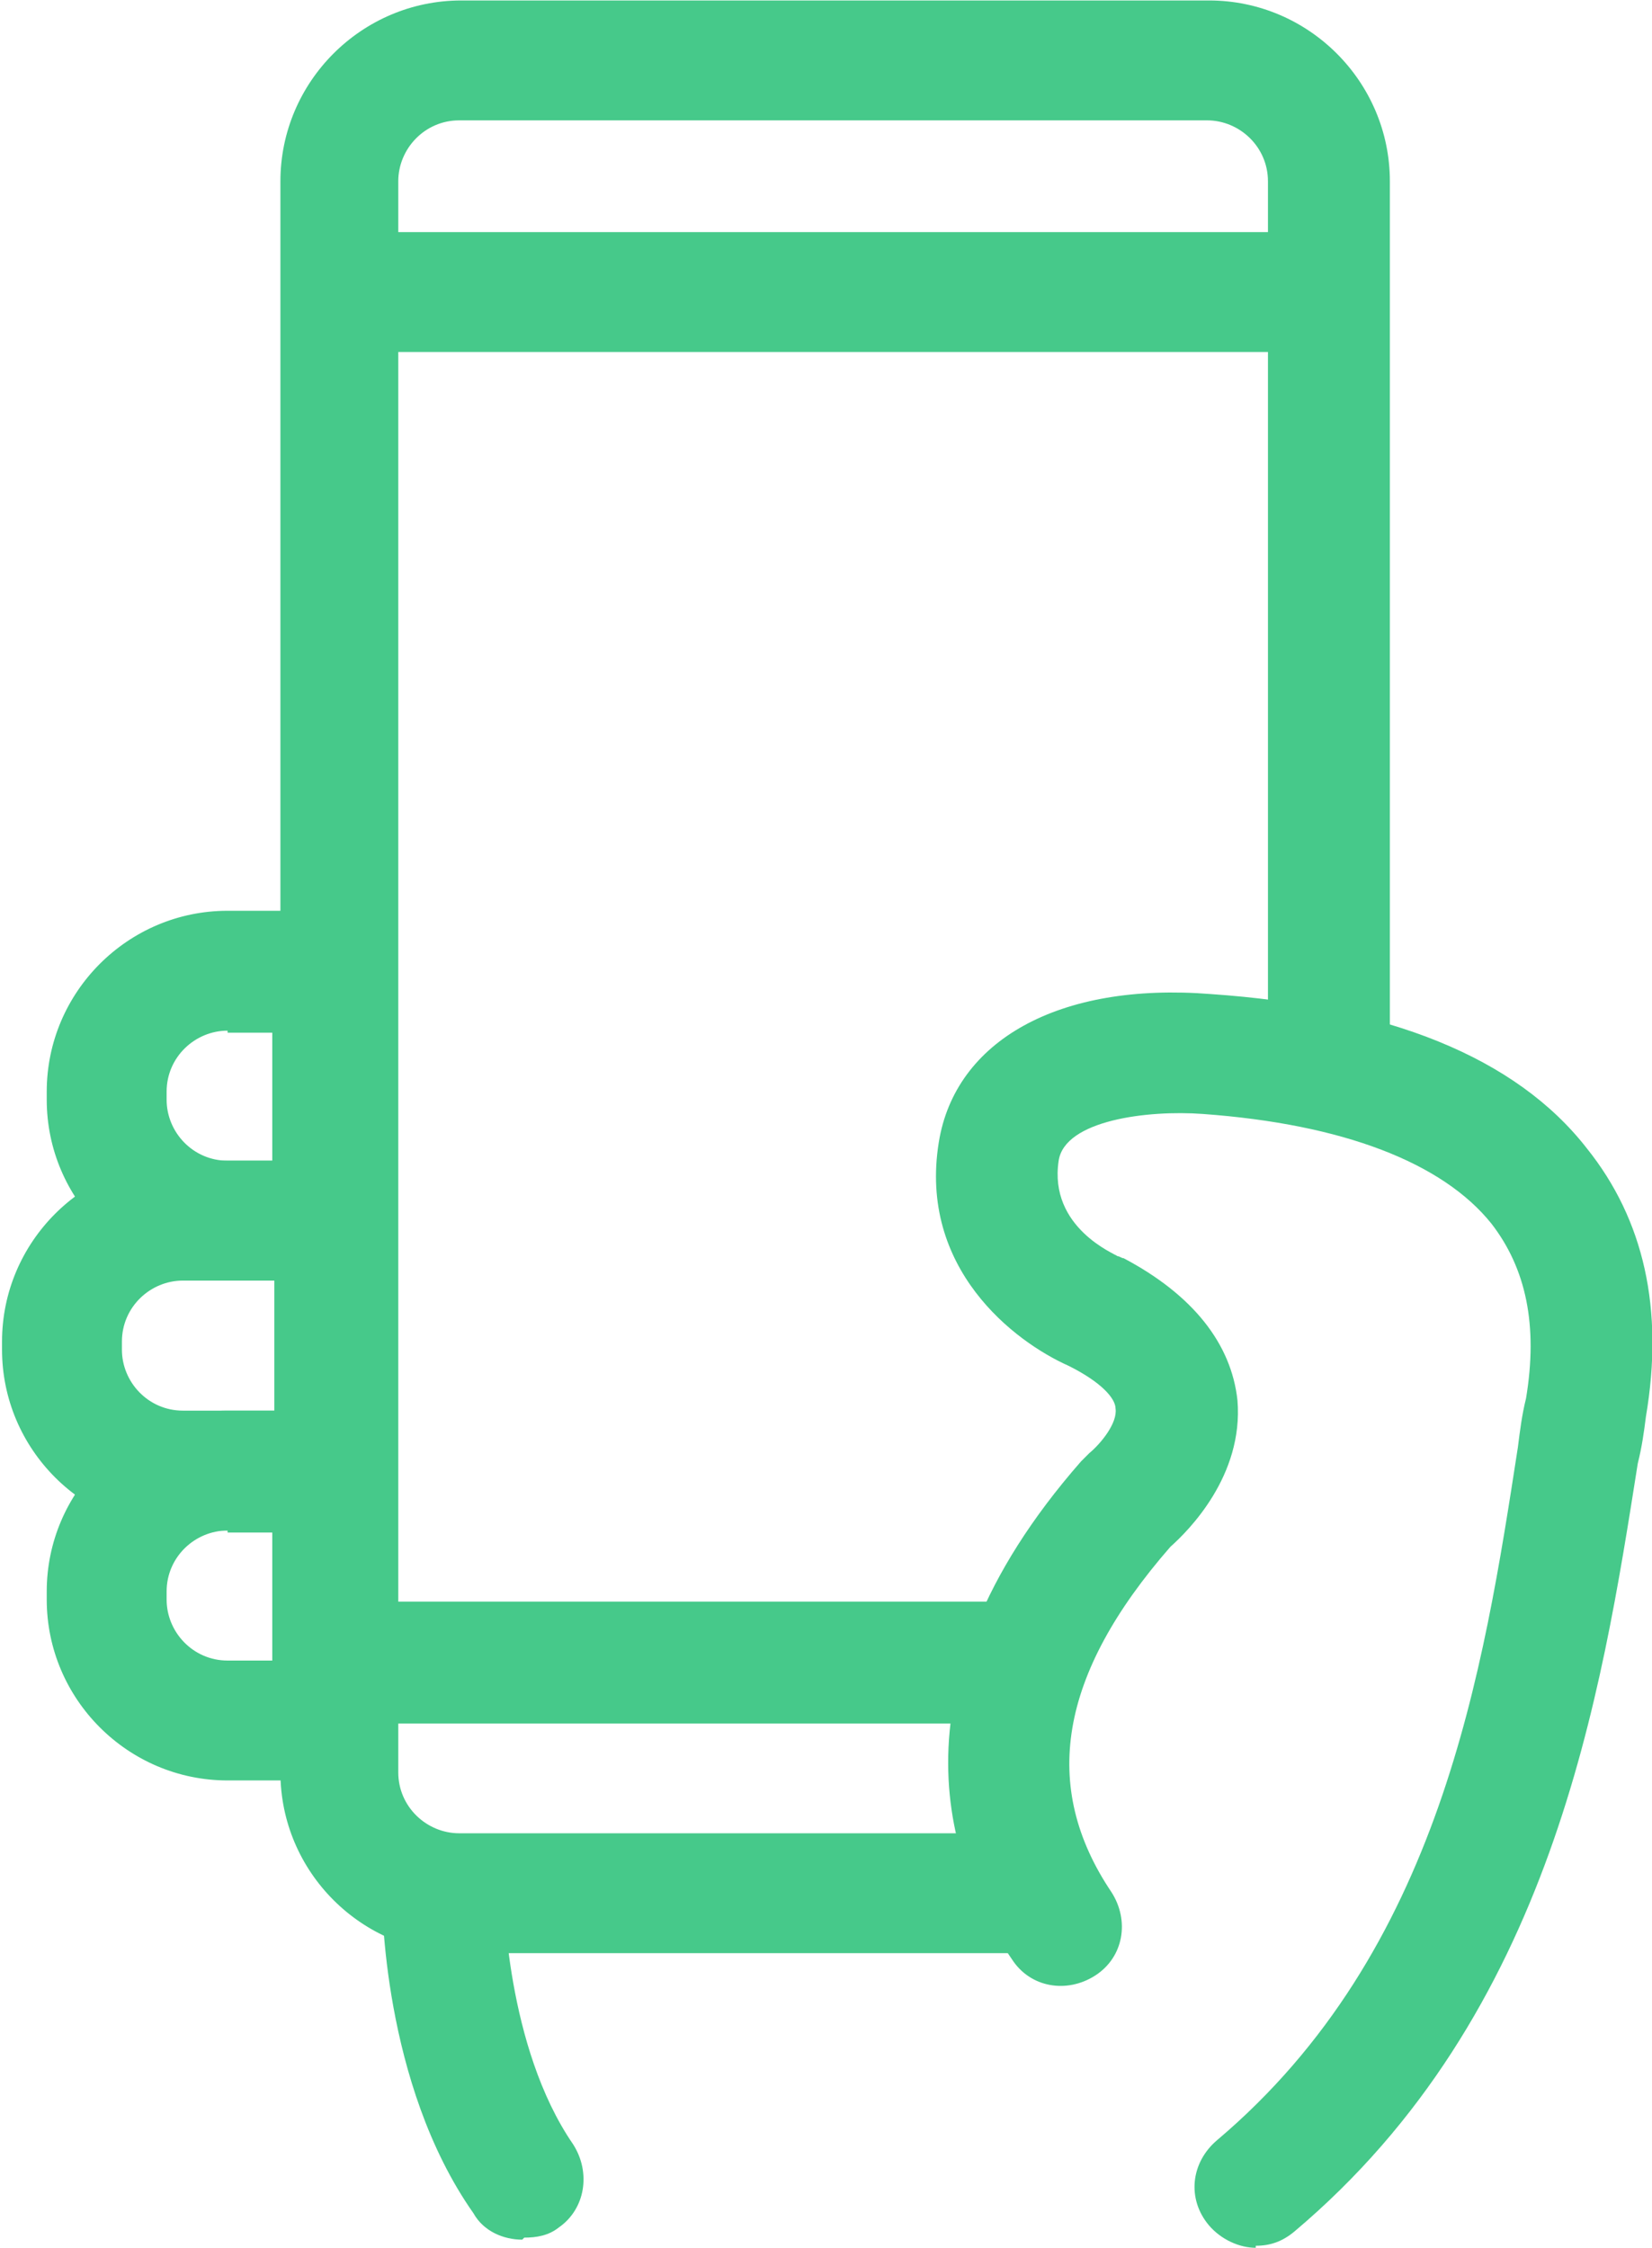
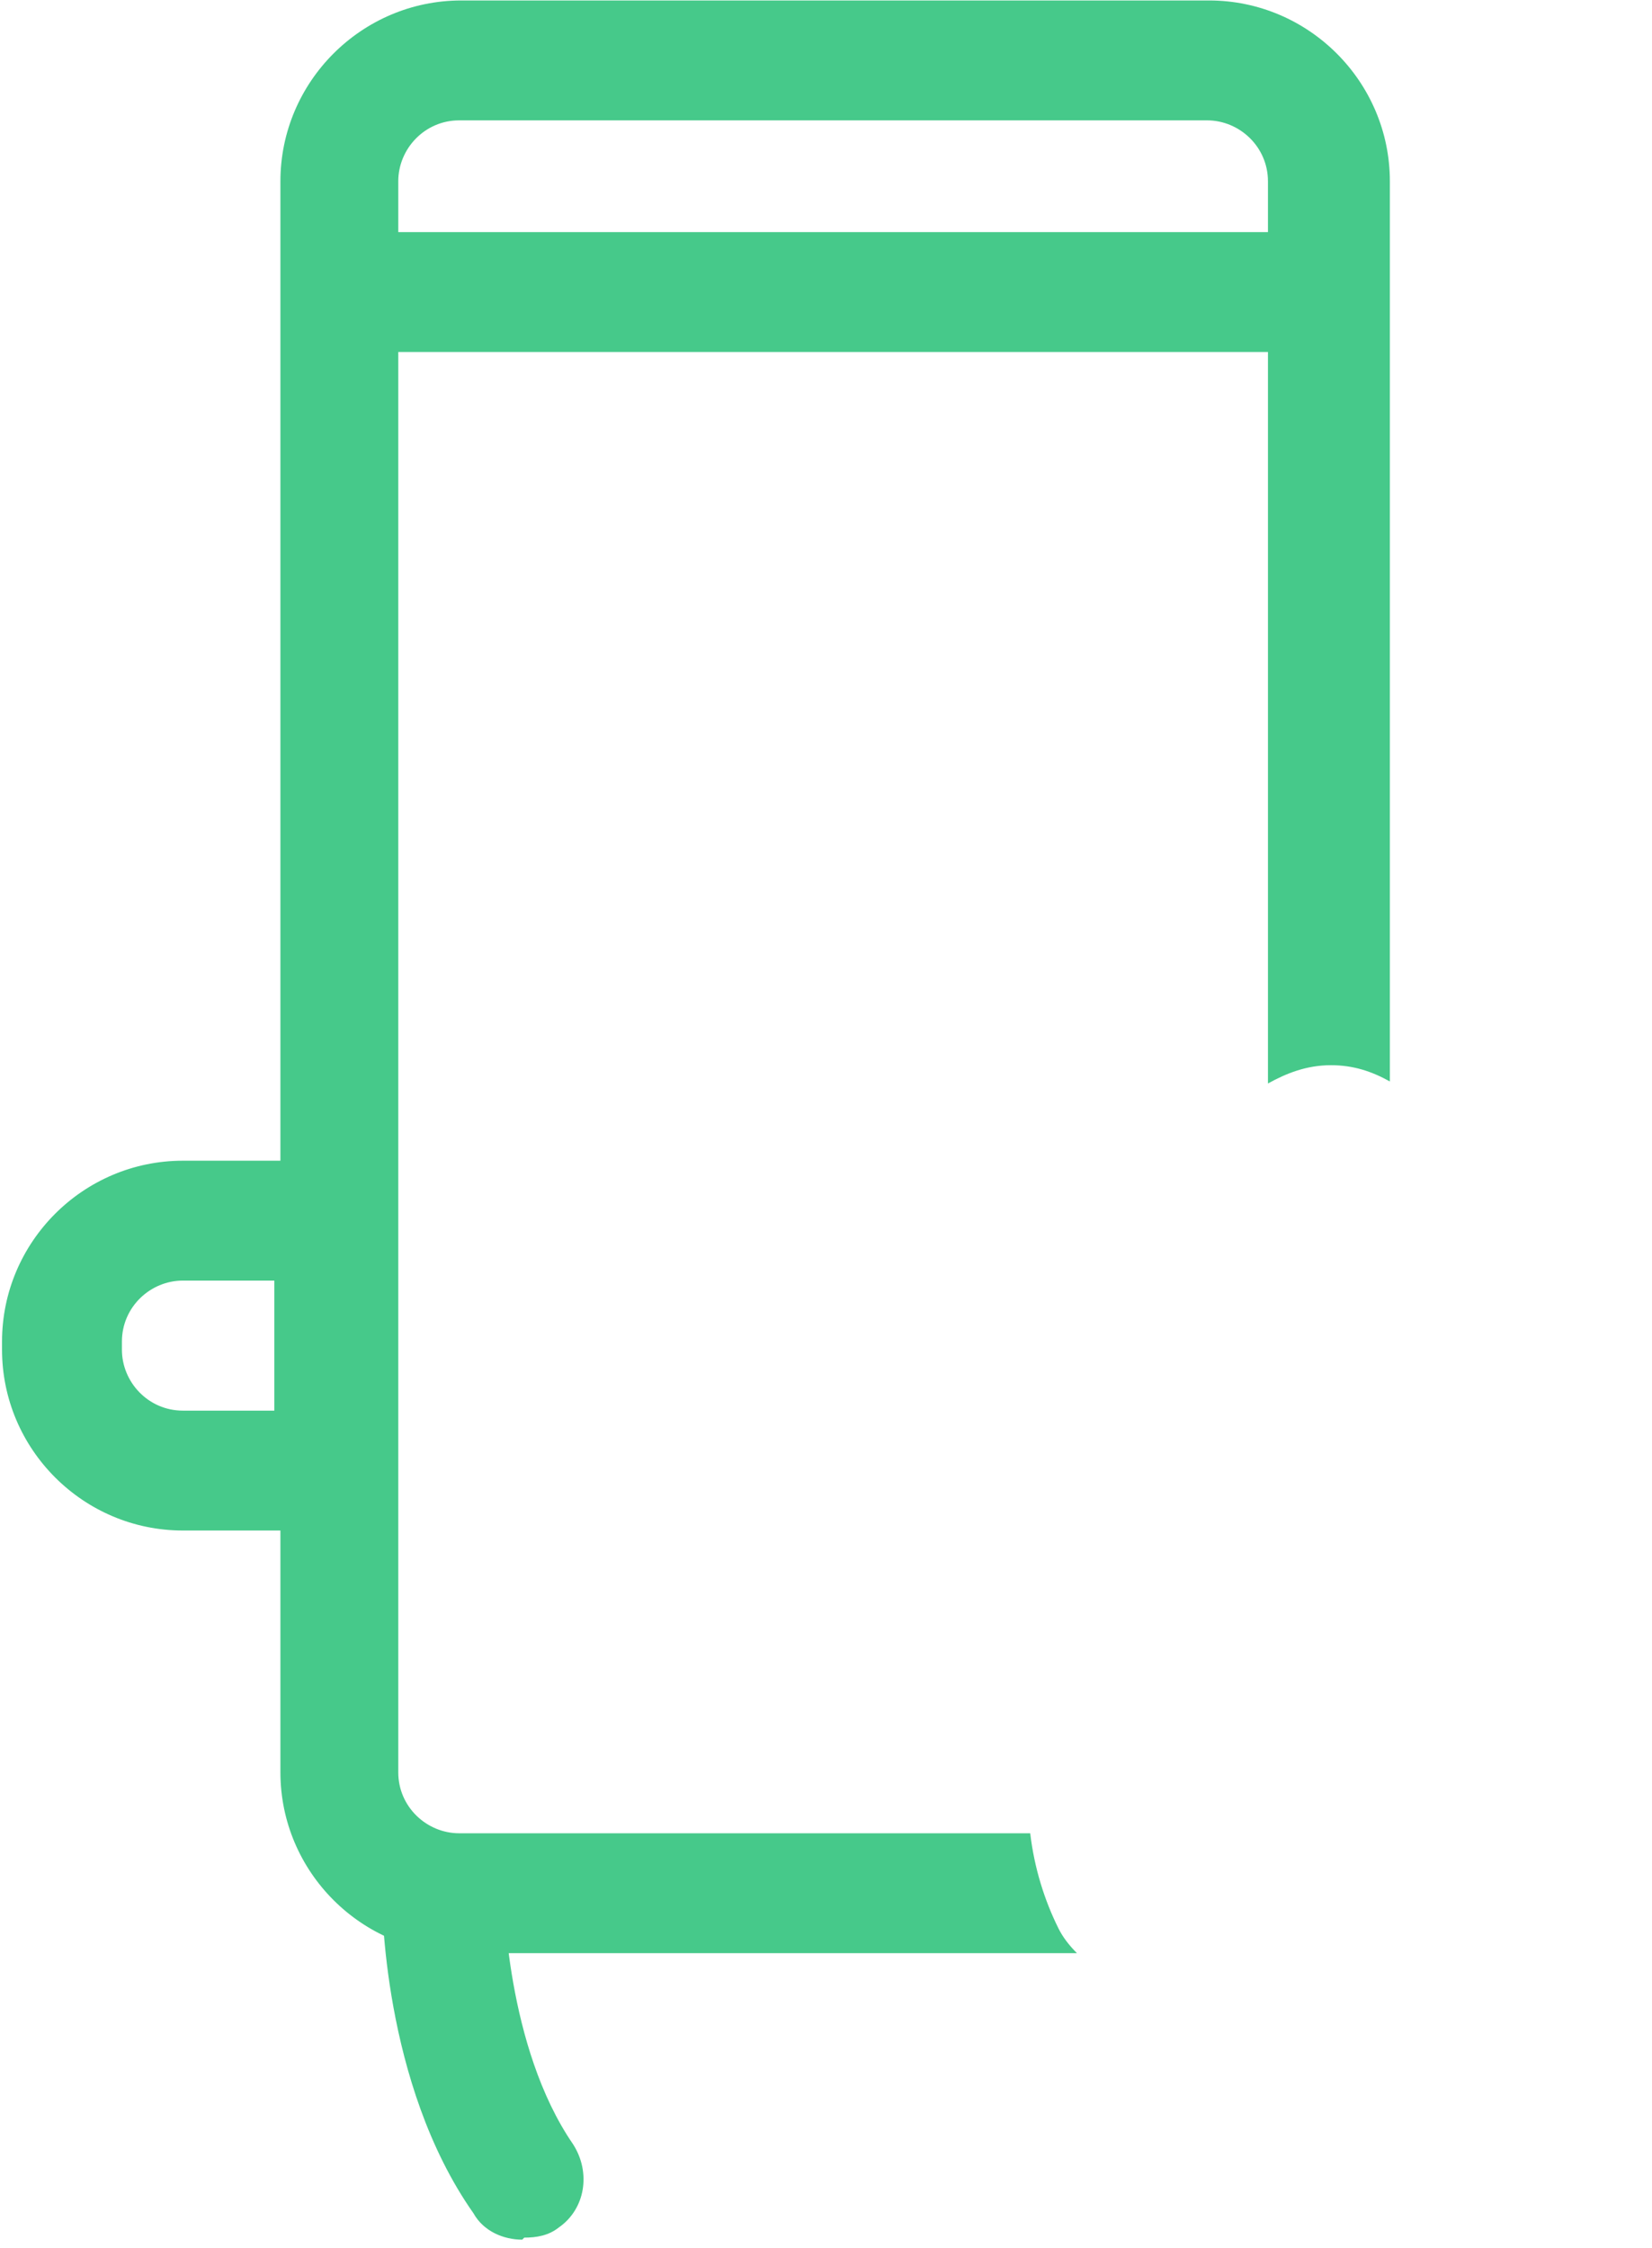
<svg xmlns="http://www.w3.org/2000/svg" xml:space="preserve" width="5.768mm" height="7.85mm" version="1.1" style="shape-rendering:geometricPrecision; text-rendering:geometricPrecision; image-rendering:optimizeQuality; fill-rule:evenodd; clip-rule:evenodd" viewBox="0 0 8.13 11.06">
  <defs>
    <style type="text/css"> .fil0 {fill:#46C98A;fill-rule:nonzero} </style>
  </defs>
  <g id="Слой_x0020_1">
    <g id="_2251243641472">
      <path class="fil0" d="M5.06 9.02l-2.8 0c-0.16,0 -0.3,-0.13 -0.3,-0.3l0 -7.83c0,-0.16 0.13,-0.3 0.3,-0.3l3.68 0c0.16,0 0.3,0.13 0.3,0.3l0 4.44c0.09,-0.05 0.19,-0.09 0.31,-0.09 0.11,0 0.2,0.03 0.29,0.08l0 -4.43c0,-0.49 -0.4,-0.89 -0.89,-0.89l-3.68 0c-0.49,0 -0.89,0.4 -0.89,0.89l0 7.83c0,0.49 0.4,0.89 0.89,0.89l3.03 0c-0.04,-0.04 -0.07,-0.08 -0.09,-0.12 -0.07,-0.14 -0.12,-0.3 -0.14,-0.47z" />
      <polygon class="fil0" points="1.66,1.73 6.54,1.73 6.54,1.14 1.66,1.14 " />
-       <path class="fil0" d="M5.16 8.3c0,-0.16 0.07,-0.31 0.17,-0.42l-3.67 0 0 0.6 3.53 0c-0.02,-0.06 -0.03,-0.12 -0.03,-0.18z" />
-       <path class="fil0" d="M6.18 11.06c-0.08,0 -0.17,-0.04 -0.23,-0.11 -0.11,-0.13 -0.09,-0.31 0.04,-0.42 1.1,-0.93 1.31,-2.31 1.48,-3.41 0.01,-0.08 0.02,-0.16 0.04,-0.24 0.06,-0.36 0,-0.64 -0.17,-0.86 -0.24,-0.3 -0.73,-0.49 -1.42,-0.54 -0.27,-0.02 -0.68,0.03 -0.71,0.23 -0.05,0.33 0.28,0.46 0.29,0.47 0.01,0 0.02,0.01 0.03,0.01 0.34,0.18 0.53,0.42 0.56,0.7 0.03,0.37 -0.24,0.64 -0.33,0.72 -0.55,0.63 -0.64,1.18 -0.29,1.7 0.09,0.14 0.06,0.32 -0.08,0.41 -0.14,0.09 -0.32,0.06 -0.41,-0.08 -0.3,-0.43 -0.65,-1.32 0.34,-2.45 0.01,-0.01 0.03,-0.03 0.04,-0.04 0.06,-0.05 0.14,-0.15 0.13,-0.22 -0,-0.05 -0.07,-0.13 -0.23,-0.21 -0.27,-0.12 -0.74,-0.48 -0.64,-1.1 0.08,-0.5 0.59,-0.79 1.34,-0.73 0.87,0.06 1.5,0.31 1.85,0.76 0.28,0.35 0.38,0.79 0.29,1.32 -0.01,0.08 -0.02,0.15 -0.04,0.23 -0.18,1.14 -0.42,2.71 -1.69,3.78 -0.06,0.05 -0.12,0.07 -0.19,0.07z" />
      <path class="fil0" d="M1.64 7.53l-0.74 0c-0.49,0 -0.89,-0.4 -0.89,-0.89l0 -0.04c0,-0.49 0.4,-0.89 0.89,-0.89l0.74 0c0.16,0 0.3,0.13 0.3,0.3l0 1.23c0,0.16 -0.13,0.3 -0.3,0.3zm-0.74 -1.23c-0.16,0 -0.3,0.13 -0.3,0.3l0 0.04c0,0.16 0.13,0.3 0.3,0.3l0.45 0 0 -0.64 -0.45 0z" />
-       <path class="fil0" d="M1.64 8.76l-0.52 0c-0.49,0 -0.89,-0.4 -0.89,-0.89l0 -0.04c0,-0.49 0.4,-0.89 0.89,-0.89l0.52 0c0.16,0 0.3,0.13 0.3,0.3l0 1.23c0,0.16 -0.13,0.3 -0.3,0.3zm-0.52 -1.23c-0.16,0 -0.3,0.13 -0.3,0.3l0 0.04c0,0.16 0.13,0.3 0.3,0.3l0.22 0 0 -0.63 -0.22 0z" />
-       <path class="fil0" d="M1.64 6.3l-0.52 0c-0.49,0 -0.89,-0.4 -0.89,-0.89l0 -0.04c0,-0.49 0.4,-0.89 0.89,-0.89l0.52 0c0.16,0 0.3,0.13 0.3,0.3l0 1.23c0,0.16 -0.13,0.3 -0.3,0.3zm-0.52 -1.23c-0.16,0 -0.3,0.13 -0.3,0.3l0 0.04c0,0.16 0.13,0.3 0.3,0.3l0.22 0 0 -0.63 -0.22 0z" />
-       <path class="fil0" d="M2.17 9.32c0,0 0,0.83 0.4,1.4l-0.4 -1.4z" />
      <path class="fil0" d="M2.57 11.02c-0.09,0 -0.19,-0.04 -0.24,-0.13 -0.45,-0.64 -0.45,-1.54 -0.45,-1.57 0,-0.16 0.13,-0.3 0.3,-0.3 0.16,0 0.3,0.13 0.3,0.3 0,0.01 0.01,0.75 0.34,1.23 0.09,0.14 0.06,0.32 -0.07,0.41 -0.05,0.04 -0.11,0.05 -0.17,0.05z" />
    </g>
  </g>
</svg>